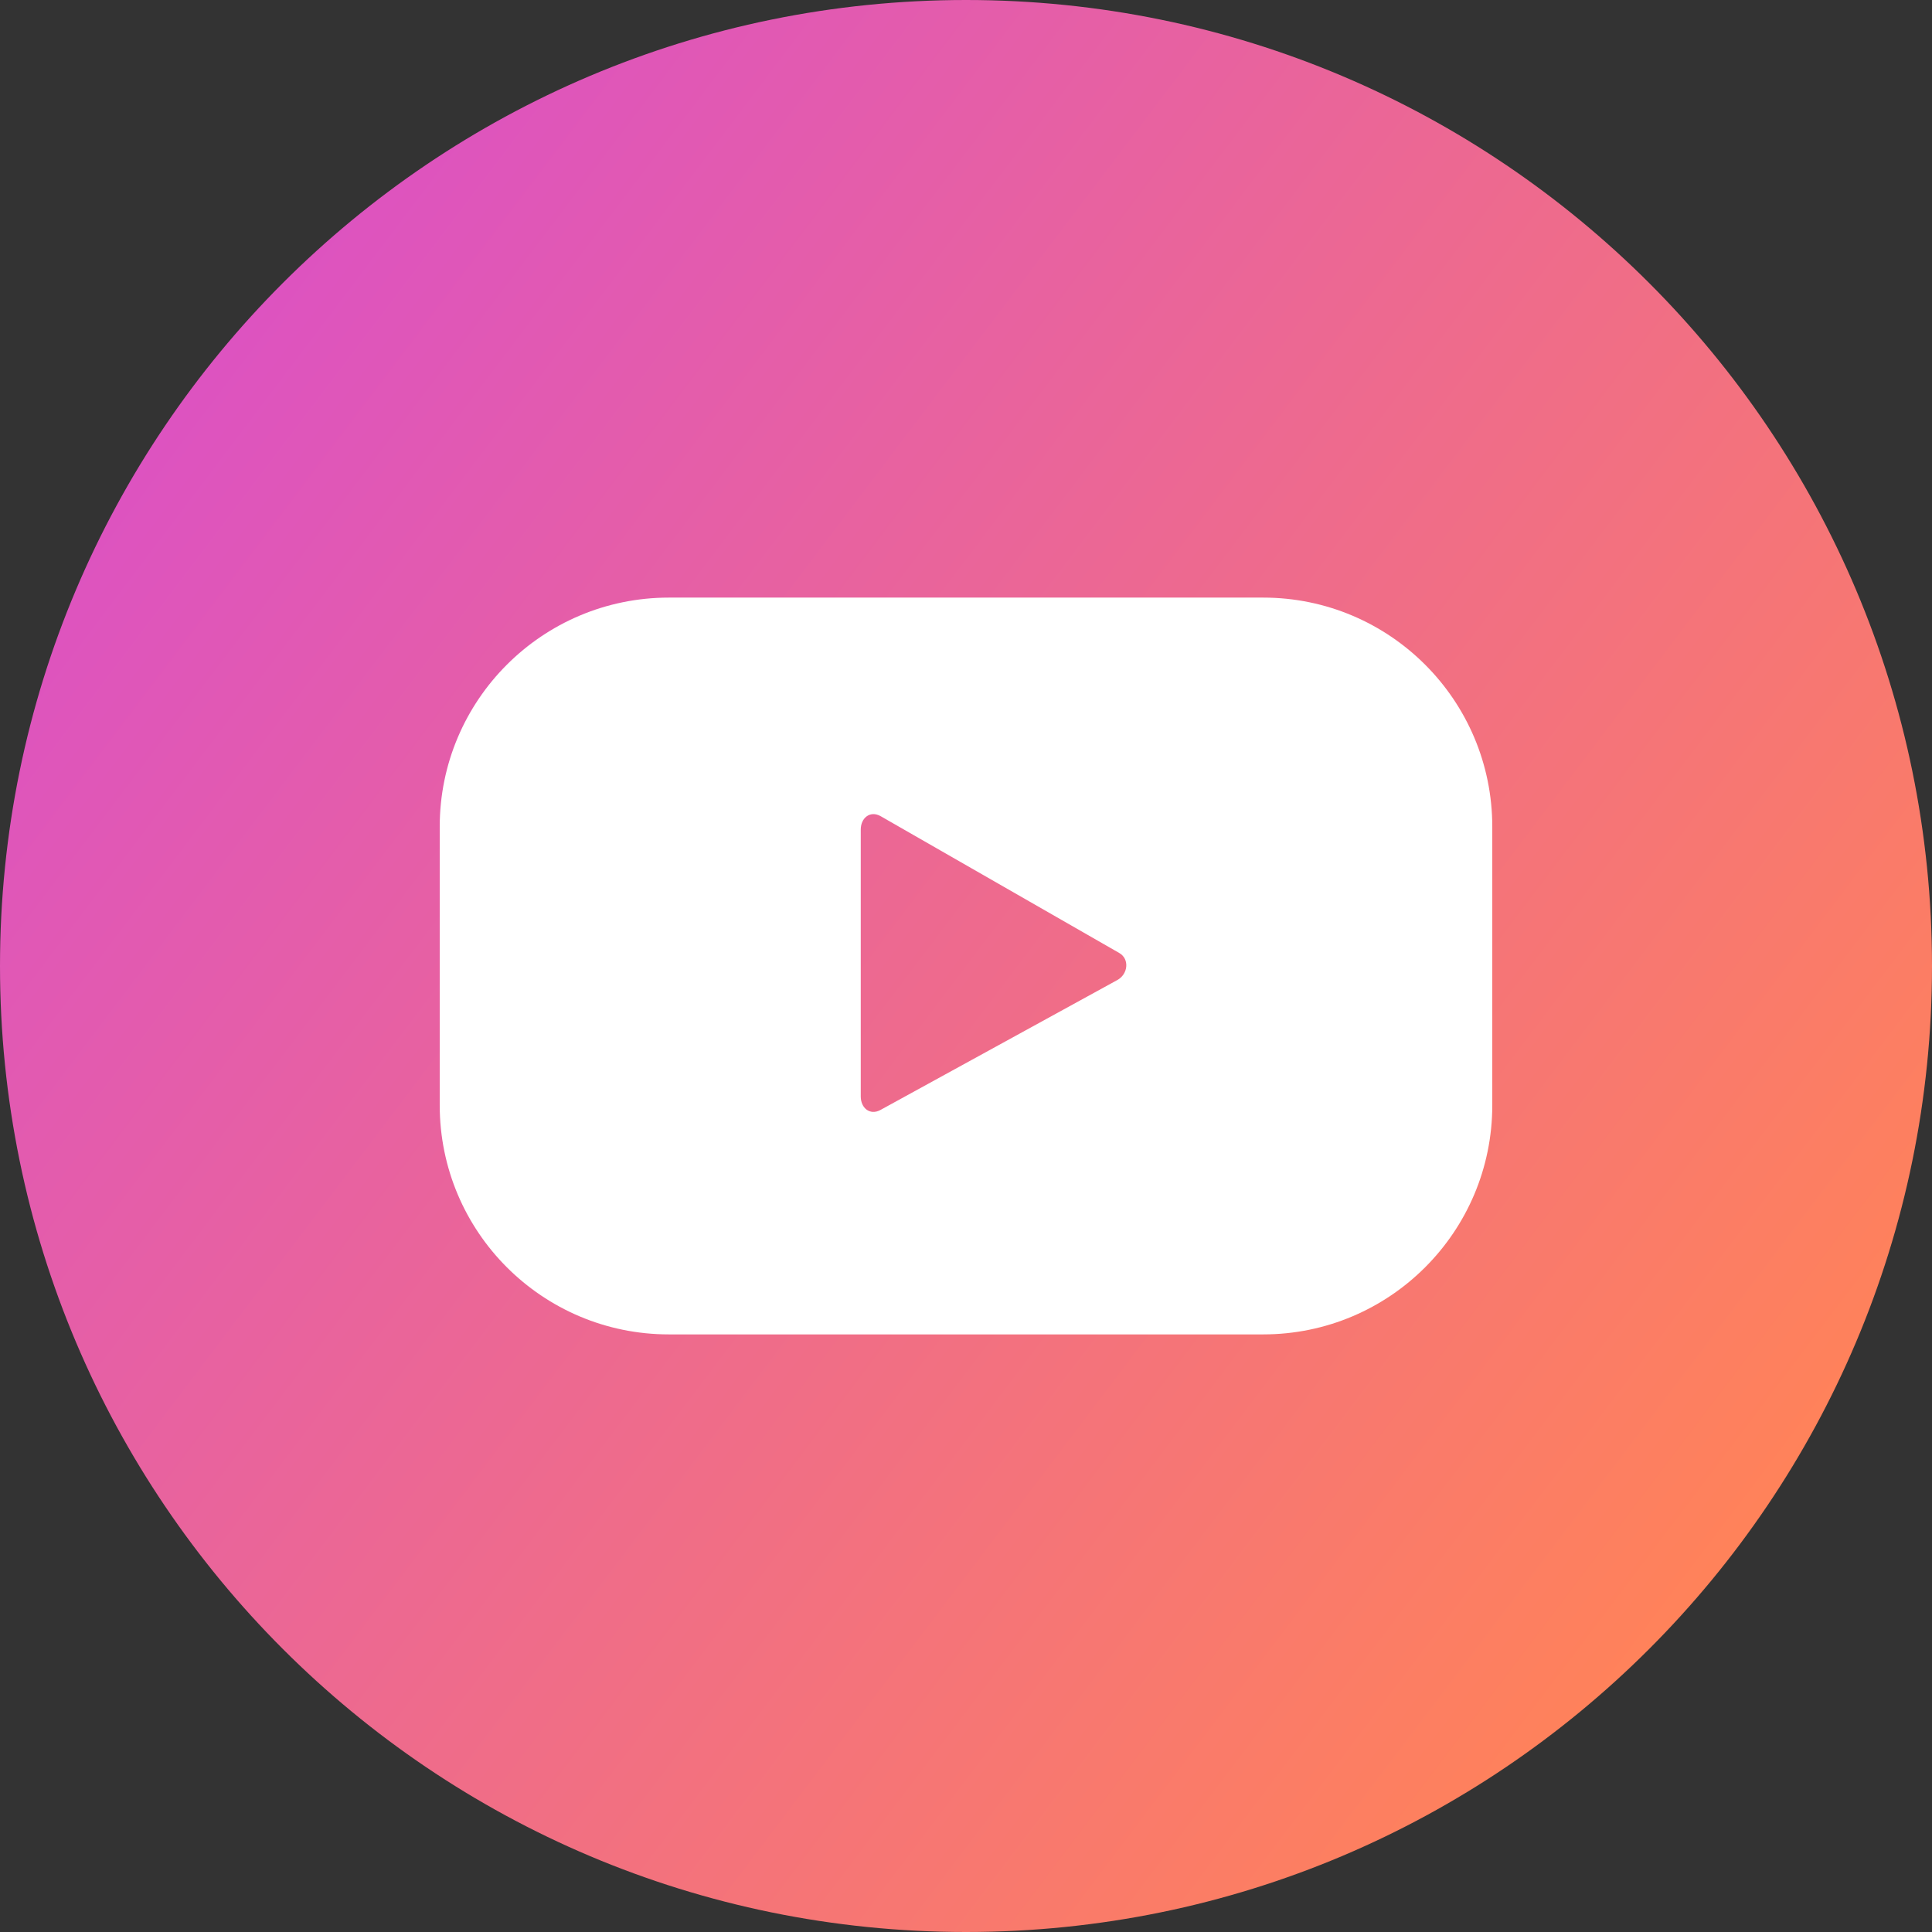
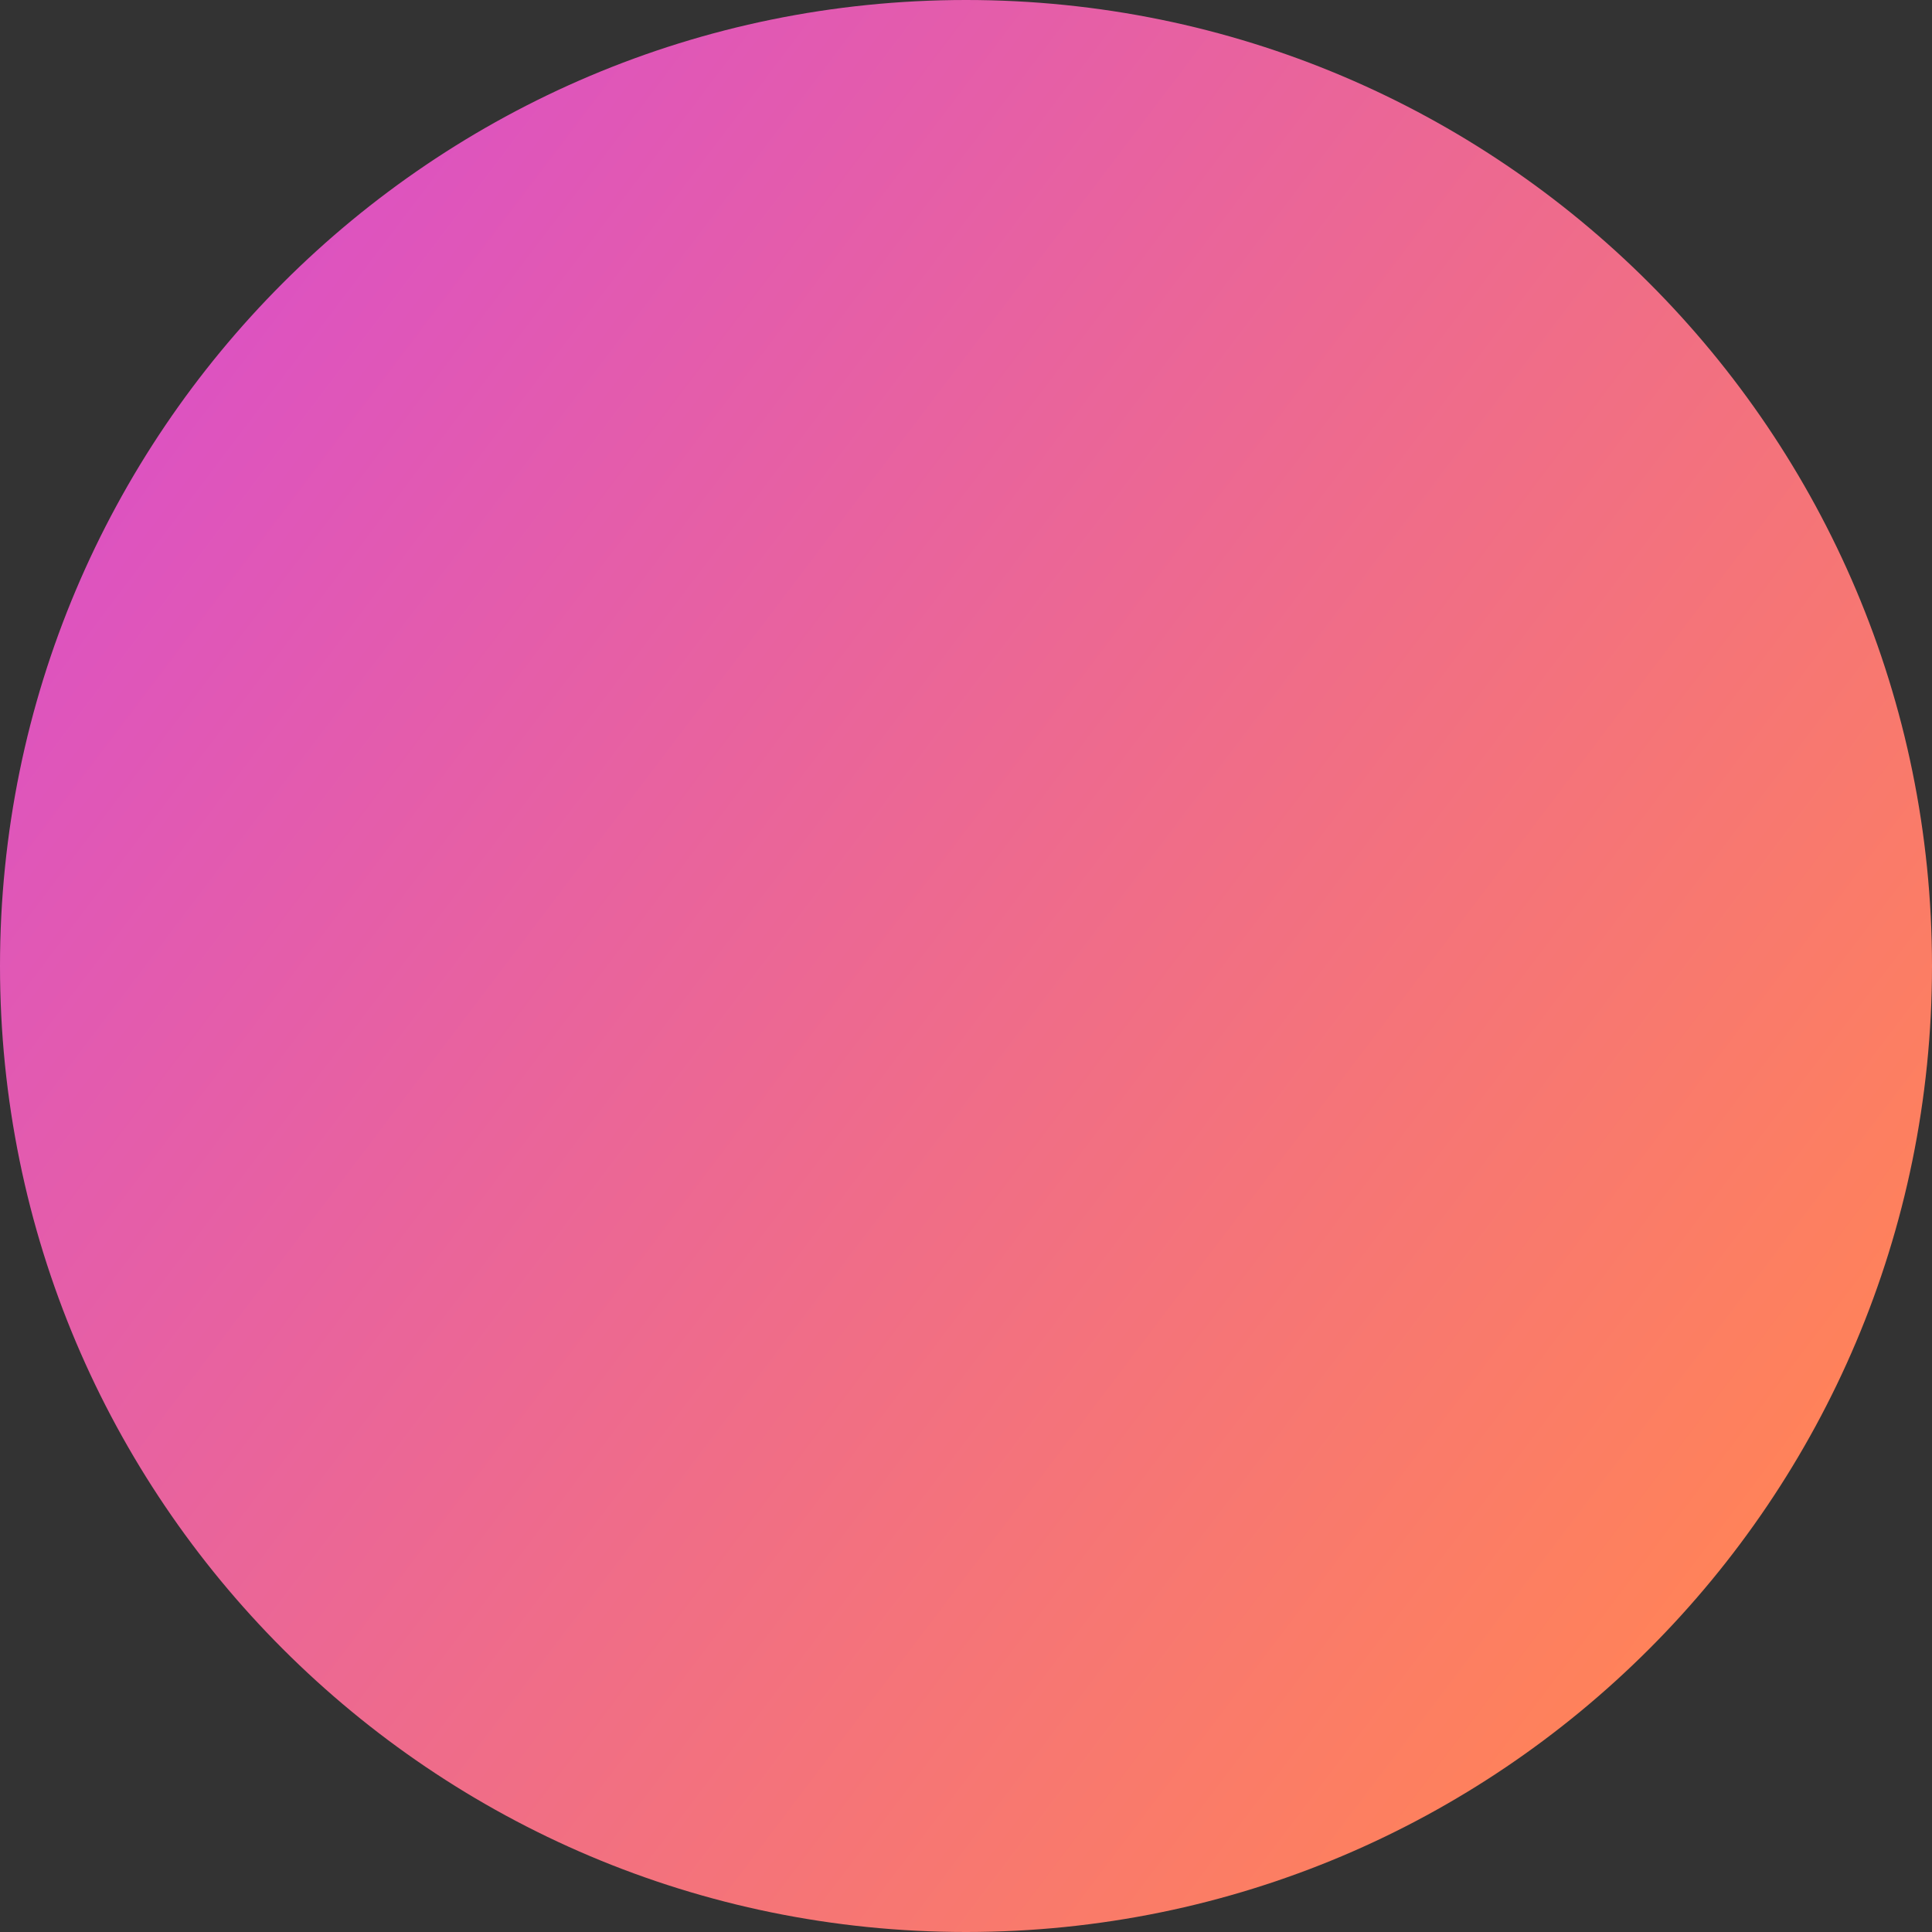
<svg xmlns="http://www.w3.org/2000/svg" width="512" height="512" fill-rule="evenodd" clip-rule="evenodd" image-rendering="optimizeQuality" shape-rendering="geometricPrecision" text-rendering="geometricPrecision" viewBox="0 0 512 512">
  <rect x="0" y="0" width="512" height="512" fill="#333333" stroke="none" />
  <defs>
    <linearGradient id="a" x1="67.83" x2="474.19" y1="82.42" y2="389.98" gradientUnits="userSpaceOnUse">
      <stop offset="0" stop-color="#DD53C0" />
      <stop offset="1" stop-color="#FF825A" />
    </linearGradient>
  </defs>
  <path fill="url(#a)" d="M256 0c141.39,0 256,114.61 256,256 0,141.39 -114.61,256 -256,256 -141.39,0 -256,-114.61 -256,-256 0,-141.39 114.61,-256 256,-256z" />
-   <path fill="#fff" d="M296.1 259.72l-62.8 34.45c-2.74,1.47 -5.19,-0.5 -5.19,-3.6l0 -70.72c0,-3.14 2.53,-5.11 5.26,-3.56l63.24 36.26c2.8,1.6 2.32,5.64 -0.51,7.17zm99.37 -40.62c0,-33.54 -27.19,-60.73 -60.72,-60.73l-157.49 0c-33.54,0 -60.73,27.19 -60.73,60.73l0 73.8c0,33.54 27.19,60.73 60.73,60.73l157.49 0c33.53,0 60.72,-27.19 60.72,-60.73l0 -73.8z" />
</svg>